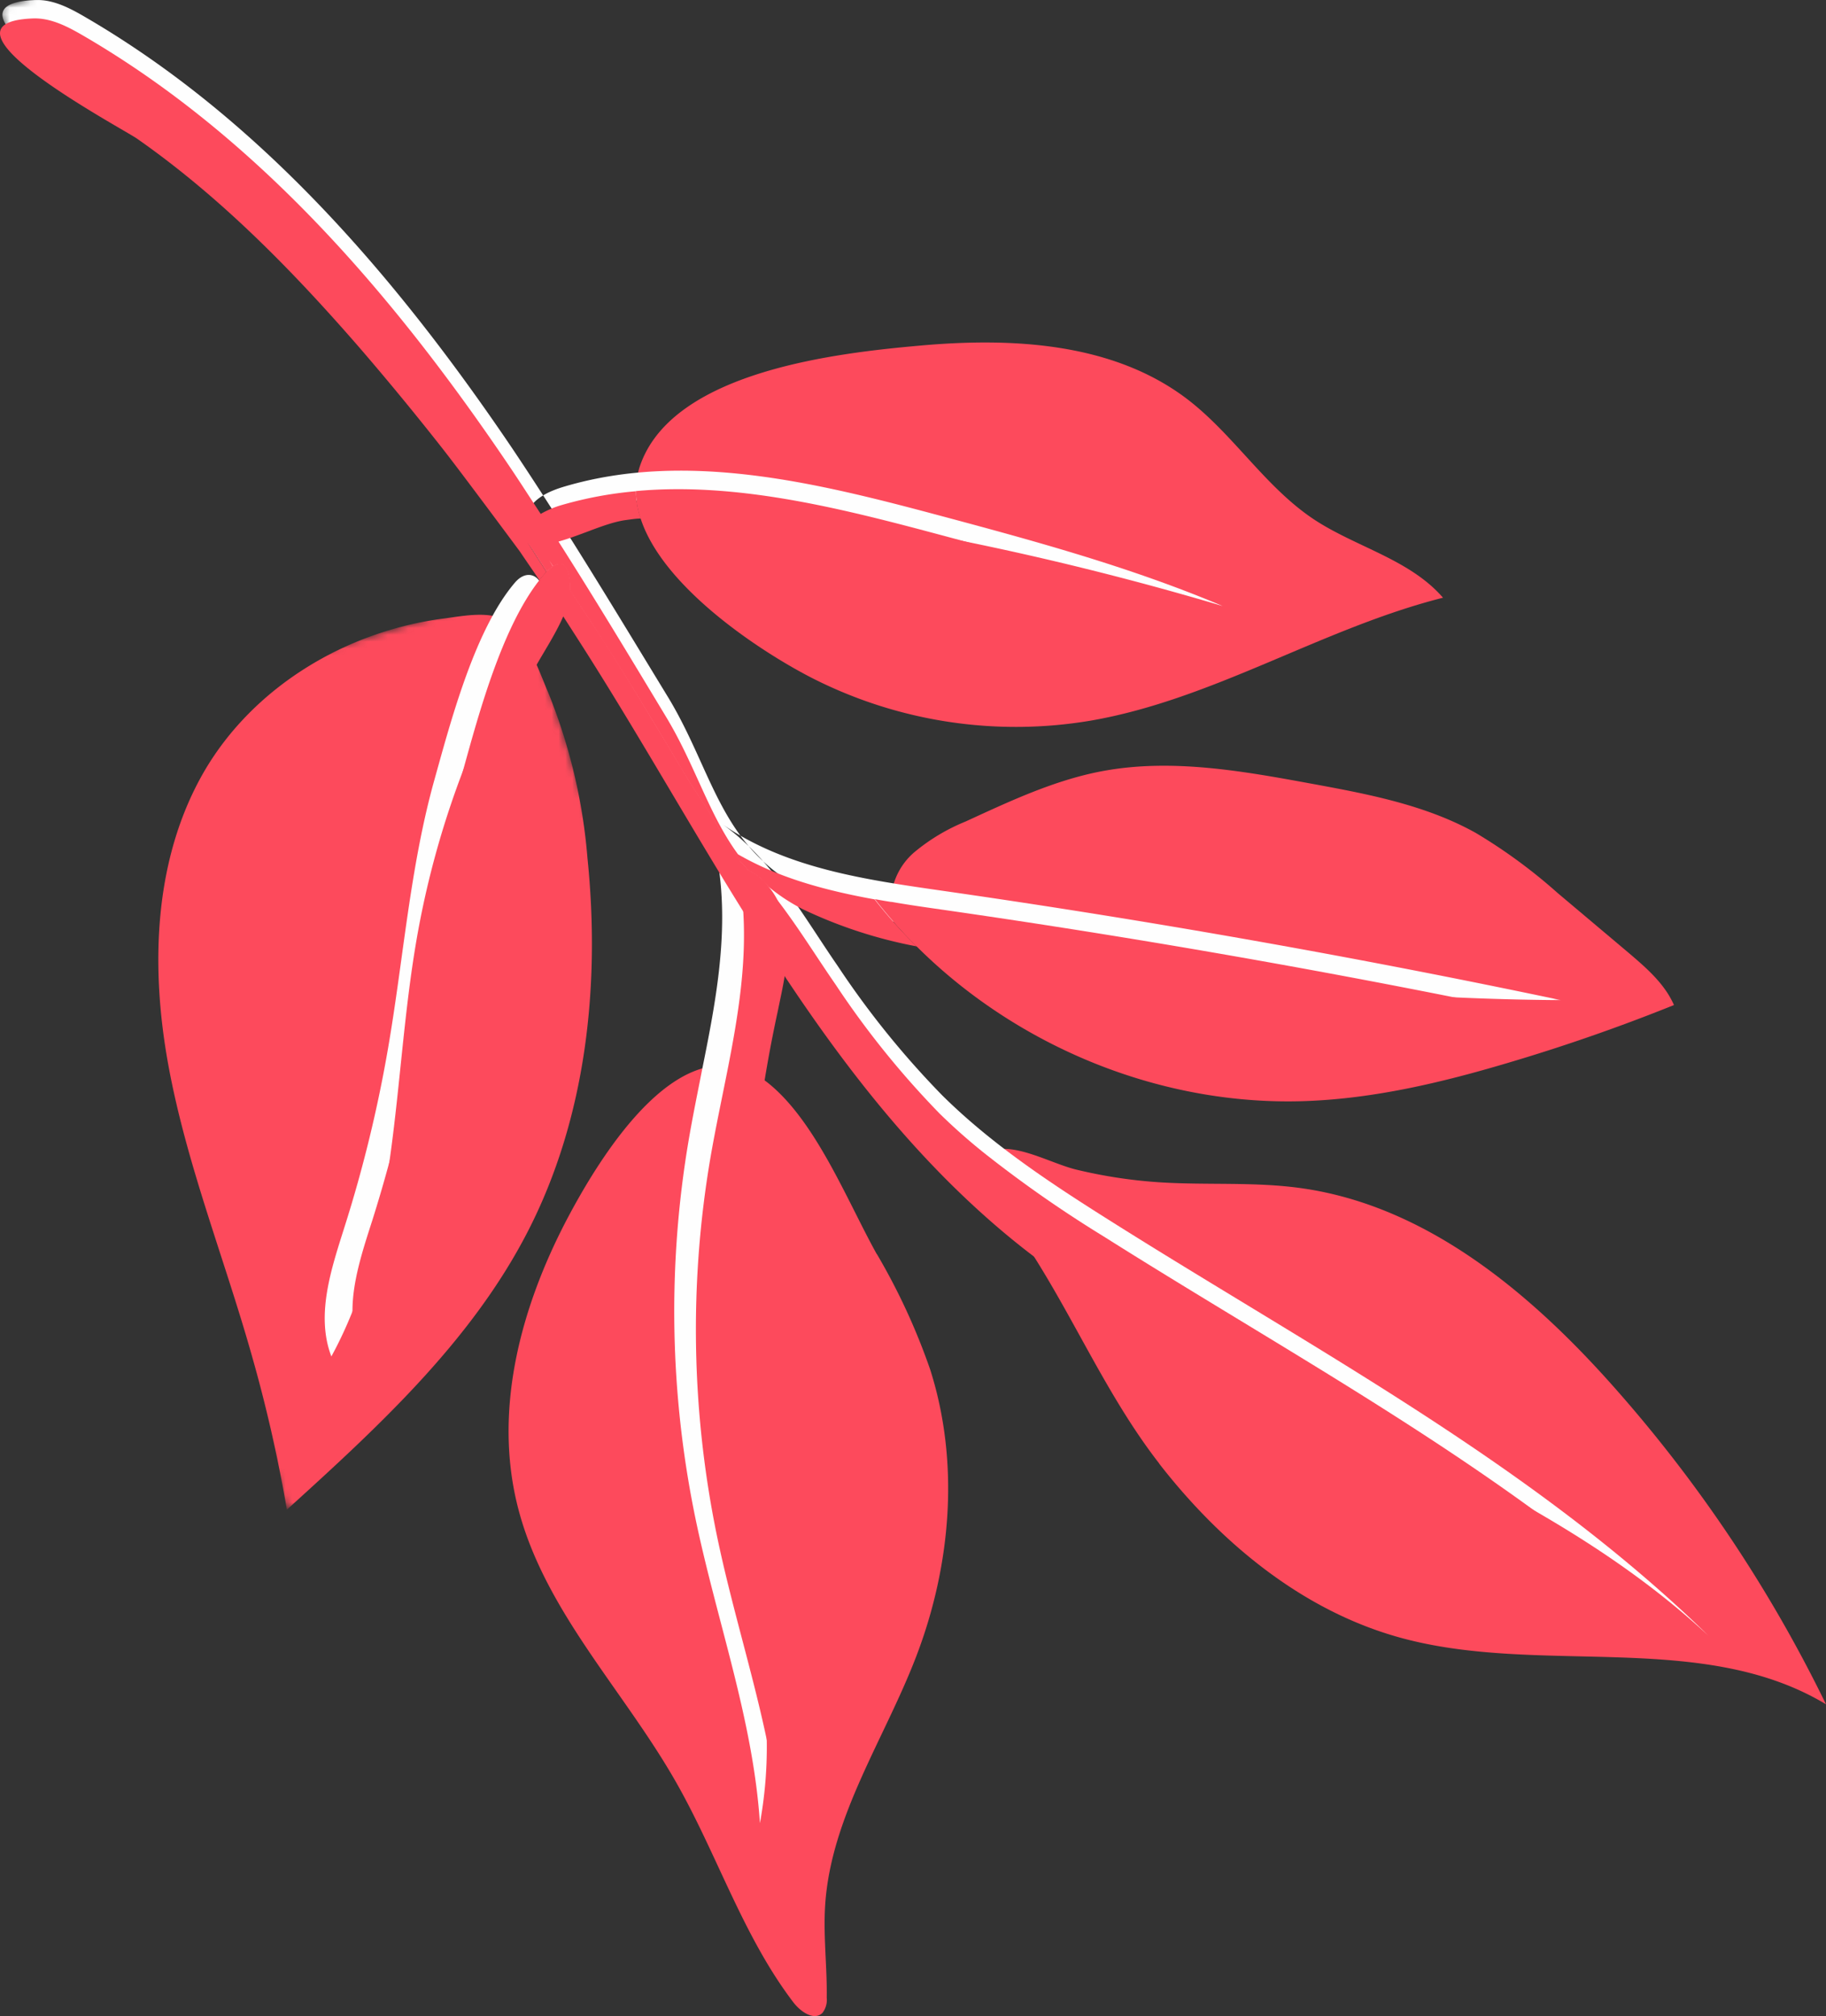
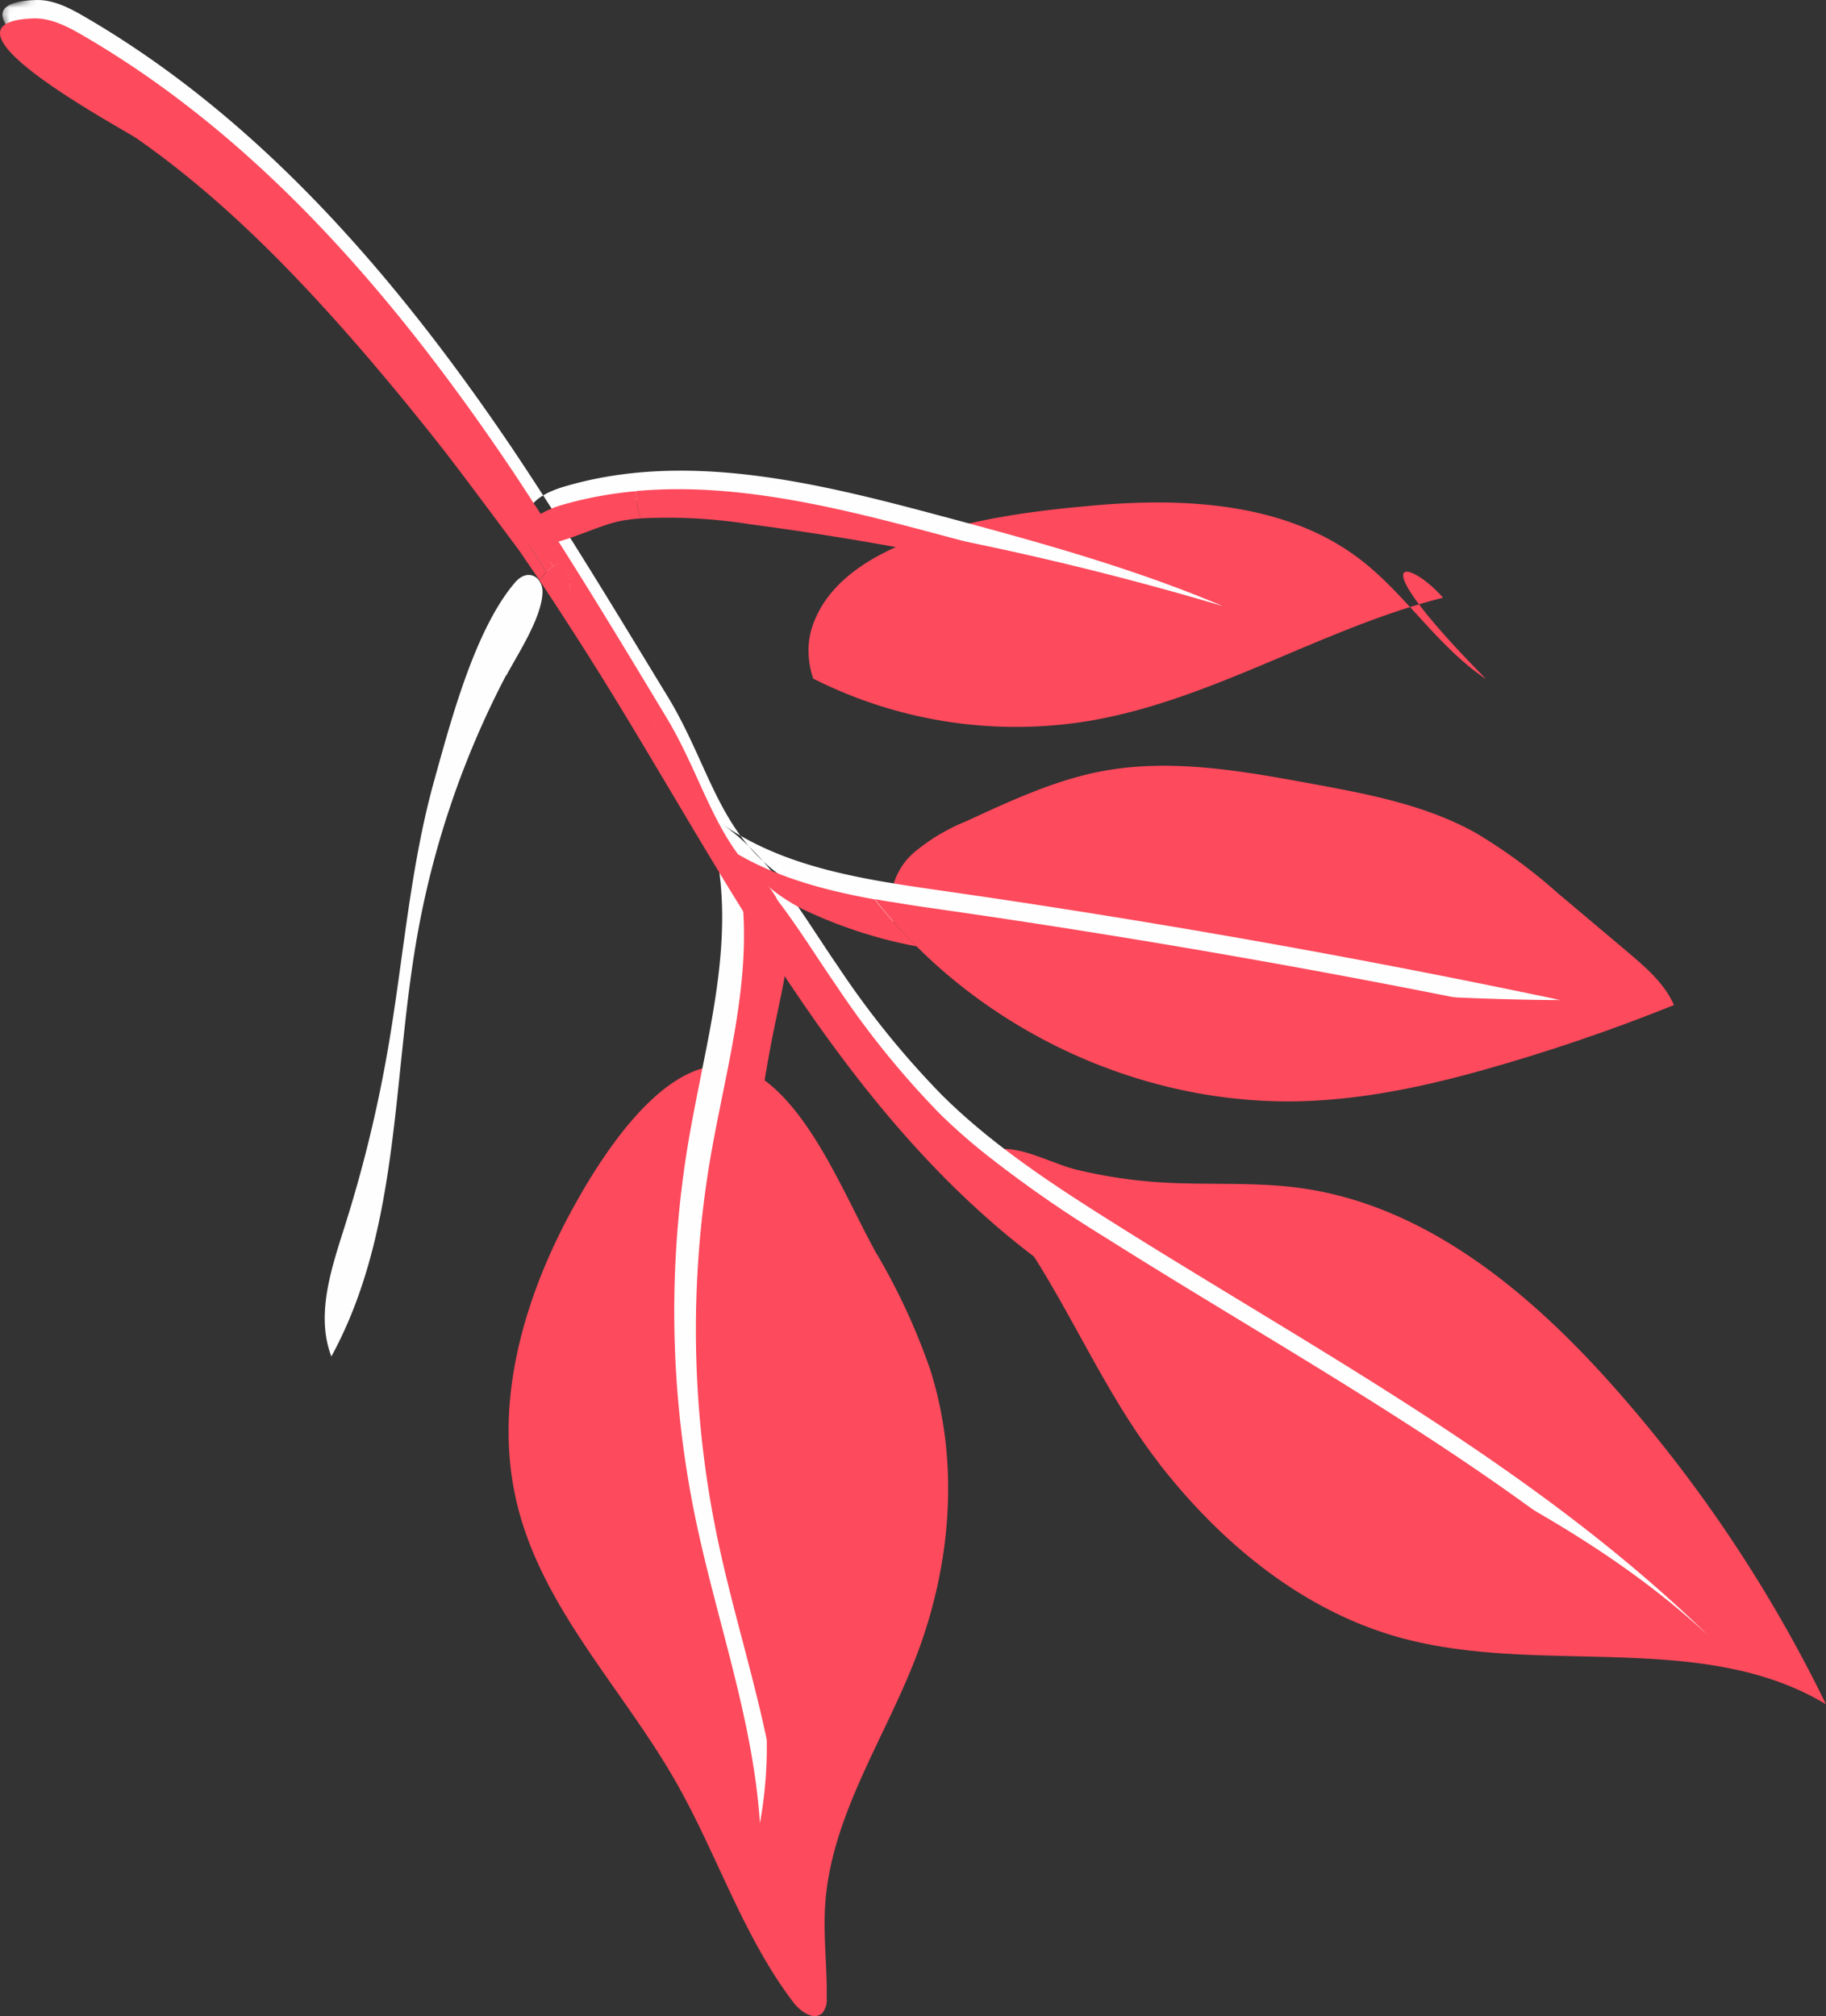
<svg xmlns="http://www.w3.org/2000/svg" width="267.32" height="295.13" viewBox="0 0 267.32 295.13">
  <rect x="0" y="0" width="267.32" height="295.13" fill="#333333" stroke="none" />
  <defs>
    <mask id="a" x="7.28" y="86.42" width="103.48" height="134.59" maskUnits="userSpaceOnUse">
-       <polygon points="110.76 199.99 42 221.01 7.28 107.44 76.04 86.42 110.76 199.99" fill="#fff" fill-rule="evenodd" />
-     </mask>
+       </mask>
    <mask id="b" x="-0.07" y="-50.38" width="256.42" height="339.46" maskUnits="userSpaceOnUse">
      <polygon points="256.36 237.61 87.98 289.08 -0.07 1.1 168.31 -50.38 256.36 237.61" fill="#fff" fill-rule="evenodd" />
    </mask>
  </defs>
  <path d="M245.06,147.13q-12,4.83-24.46,8.51c-9.56,2.84-19.35,5.16-29.31,5.54-21.06.81-42.21-7.79-57.1-22.64a72.77,72.77,0,0,1-6.11-6.9h0c-.79-1-1.57-2.07-2.31-3.14l4.68,3.48a.06.06,0,0,0,0,.06,3.55,3.55,0,0,0,0,.46,1,1,0,0,0,1.46.59l-1.39-1-.1-.08a9.79,9.79,0,0,1,3.42-7.24,28.33,28.33,0,0,1,7.5-4.5c6.53-3,13.15-6.13,20.23-7.42,10-1.82,20.22,0,30.19,1.83,8.34,1.53,16.86,3.11,24.27,7.24A78.07,78.07,0,0,1,228,130.7l10.42,8.78C241,141.68,243.7,144,245.06,147.13Z" fill="#fd4a5c" fill-rule="evenodd" />
  <path d="M169.7,214.26c9.05,11.64,21,21.53,35.23,25.46,20.48,5.67,44.18-1.18,62.39,9.77a205.66,205.66,0,0,0-31.49-46.94c-12.12-13.57-27.14-26-45.16-28.59-6.94-1-14-.43-21-.89a71.77,71.77,0,0,1-12.1-1.85c-3.36-.81-7.83-3.37-11.34-3-6.26.72-2.83,4.92-.33,8,9.4,11.68,14.52,26.06,23.79,38Z" fill="#fd4a5c" fill-rule="evenodd" />
  <path d="M128.37,183.58a93.93,93.93,0,0,1,7.8,16.89c4.36,13.66,3.07,28.77-2.09,42.15-4.66,12.09-12.45,23.36-13.28,36.29-.29,4.51.3,9,.23,13.55a3.08,3.08,0,0,1-.63,2.21c-1.23,1.21-3.23-.19-4.27-1.57-7.41-9.74-11.16-21.72-17.24-32.35-7.64-13.37-19.1-24.92-23-39.82-3.76-14.35.32-29.41,7-42.23,4.72-9,17.36-30.33,29.85-19.92,6.85,5.71,11.34,17.11,15.61,24.8Z" fill="#fd4a5c" fill-rule="evenodd" />
  <g mask="url(#a)">
    <path d="M86,125.58c1.91,18.63-.17,38.06-8.74,54.71C69,196.36,55.37,208.87,42,221a213.5,213.5,0,0,0-5.19-22.76c-4-14.13-9.53-27.89-12.17-42.35S22.49,125.77,29.85,113C37.11,100.49,50.74,92.37,65,90.54c3-.39,7.09-1.26,9.62.64s4.46,7.48,5.65,10.24A82,82,0,0,1,86,125.58" fill="#fd4a5c" fill-rule="evenodd" />
  </g>
-   <path d="M211.25,87.5c-17.7,4.47-33.62,14.9-51.61,18a65.77,65.77,0,0,1-40.59-6.16c-7.35-3.73-21.93-13.19-25.26-23.42a13.06,13.06,0,0,1-.69-4,11.31,11.31,0,0,1,.74-4.13c5.08-13.5,28.83-16.13,40.88-17.2,13.5-1.21,28.16-.43,39,7.77,6.82,5.18,11.47,12.9,18.6,17.65C198.48,80.09,206.38,81.87,211.25,87.5Z" fill="#fd4a5c" fill-rule="evenodd" />
+   <path d="M211.25,87.5c-17.7,4.47-33.62,14.9-51.61,18a65.77,65.77,0,0,1-40.59-6.16a13.06,13.06,0,0,1-.69-4,11.31,11.31,0,0,1,.74-4.13c5.08-13.5,28.83-16.13,40.88-17.2,13.5-1.21,28.16-.43,39,7.77,6.82,5.18,11.47,12.9,18.6,17.65C198.48,80.09,206.38,81.87,211.25,87.5Z" fill="#fd4a5c" fill-rule="evenodd" />
  <g mask="url(#b)">
    <path d="M77.27,79.41Q81.19,85,84.91,90.82c19.65,30.6,35.46,64.91,63.61,87.92,30.67,25.07,72.66,33.76,101.64,60.76-25.66-25.07-57.91-42-88.25-61.18-8.47-5.35-16.88-10.94-24-18a129,129,0,0,1-15.25-18.88c-4.94-7.14-9.53-15.54-16.8-20.71,9.31,6.43,21,8.07,32.19,9.68q45.47,6.52,90.46,16c-30.19-.2-60.29-3.91-89.9-9.78-7.09-1.4-14.26-3-20.7-6.26-12.45-6.36-13.46-17.25-20-28.13C90.45,90,83,77.59,75,65.65,58.27,40.9,38.32,17.54,12.51,2.52,10.24,1.19,7.78-.1,5.16,0c-16,.63,12.92,16,15.24,17.62C32.64,26.14,43.19,37,52.93,48.17q6.38,7.34,12.34,15c2.88,3.68,7.06,12.51,11.79,13.76C81.39,78,87.54,74,92,73.42c6-.79,12.2-.17,18.21.62A445.62,445.62,0,0,1,179,88.72C165.48,83,151.28,79.14,137.1,75.35c-17.82-4.76-36.76-9.36-54.45-4.13-2.3.68-4.85,1.82-5.54,4.12s2.47,5,4.07,3.24" fill="#fefefe" fill-rule="evenodd" />
  </g>
  <path d="M96.85,110.32c1.73,2.9,3.68,5.6,5.29,8.44L83.05,88.56l-3-4.82L77.27,79.4q1.45,2.1,2.88,4.21c1,1.5,2,3,3,4.54q.89,1.34,1.74,2.67C89,97.23,93,103.77,96.85,110.32Z" fill="#fefefe" fill-rule="evenodd" />
  <path d="M112.25,254.67a62,62,0,0,1-1,12.22c-1-15.18-6.34-29.68-9.43-44.57a149.7,149.7,0,0,1-1-55.42c.59-3.48,1.32-7,2-10.49,1.92-9.48,3.73-19.06,2.5-28.67,0-.12,0-.24,0-.36a23.66,23.66,0,0,0-3.13-8.62l3.61,5.72a7.57,7.57,0,0,1,1.44.75,7,7,0,0,1,1.07.81,8.72,8.72,0,0,1,1.23,1.35,12.87,12.87,0,0,1,2.46,6.34,20.9,20.9,0,0,1,0,4.61,66.22,66.22,0,0,1-1.29,7q-1.2,5.52-2.1,11.09a212.1,212.1,0,0,0-.56,63.83C109.61,231.66,112.19,243.22,112.25,254.67Z" fill="#fefefe" fill-rule="evenodd" />
  <path d="M100.05,113c1.72,2.88,3.65,5.55,5.24,8.36L83.45,86.79,81,82.91l-.53-.84c.19.27.38.54.56.82.83,1.18,1.64,2.37,2.45,3.57,1.57,2.32,3.12,4.67,4.63,7C92.23,99.9,96.15,106.44,100.05,113Z" fill="#fd4a5c" fill-rule="evenodd" />
  <path d="M114.42,269.55a102.44,102.44,0,0,0-2.17-14.88c-2.1-9.94-5.19-19.73-7.26-29.69a149.64,149.64,0,0,1-1-55.41c.77-4.49,1.75-9,2.64-13.55,1.46-7.48,2.66-15,2.18-22.59-.08-1.13-.19-2.26-.34-3.39a20.52,20.52,0,0,0-1.28-4.81,30.27,30.27,0,0,0-1.9-3.88l3,4.69.69,1.1a4.34,4.34,0,0,1,.54.25,8.42,8.42,0,0,1,3,2.4,10.51,10.51,0,0,1,1.31,2,13.46,13.46,0,0,1,1.36,4.58,23.43,23.43,0,0,1-.31,6.47c-.27,1.71-.66,3.42-1,5.11q-1.09,5-1.93,10.12a211.68,211.68,0,0,0-.73,64.79C113.39,238.41,117.36,254.16,114.42,269.55Z" fill="#fd4a5c" fill-rule="evenodd" />
  <path d="M134.19,138.54a67.72,67.72,0,0,1-16.64-5.43,27.18,27.18,0,0,1-5.06-3.32,8.42,8.42,0,0,0-3-2.4,8.72,8.72,0,0,0-1.23-1.35l-3-4.69c-1.59-2.81-3.52-5.48-5.24-8.36-3.9-6.55-7.82-13.09-11.94-19.5-1.51-2.36-3.06-4.71-4.63-7,0-.22,0-.44,0-.65-.17-3.22-1.17-3.76-2.45-2.92-.18-.28-.37-.55-.56-.82l.53.84a5.05,5.05,0,0,0-.85.7q-1.43-2.11-2.88-4.21L80,83.74c-.2.21-.42.45-.63.7s-.27.33-.4.5c-1-1.49-2-2.92-2.85-4.19,0,0-8.32-11.23-11.2-14.91q-6-7.65-12.34-15c-9.75-11.22-20.29-22-32.53-30.55C17.74,18.7-11.22,3.33,4.82,2.7c2.62-.1,5.08,1.19,7.35,2.51C38,20.23,57.93,43.59,74.63,68.34c1.54,2.28,3,4.58,4.53,6.89a14,14,0,0,1,3.15-1.32,56.4,56.4,0,0,1,10.79-2,13.06,13.06,0,0,0,.69,4c-.72,0-1.44.13-2.16.22-2.89.38-6.5,2.22-9.87,3.15,5.4,8.48,10.59,17.1,15.78,25.71,4.28,7.11,6.21,14.22,10.5,20.07,6.08,3.52,13,5.33,20,6.6h0A72.77,72.77,0,0,0,134.19,138.54Z" fill="#fd4a5c" fill-rule="evenodd" />
  <path d="M93.79,75.89a13.06,13.06,0,0,1-.69-4c14.46-1.33,29.42,2.37,43.66,6.17s28.38,7.68,41.91,13.37a446.67,446.67,0,0,0-68.84-14.68A76.92,76.92,0,0,0,93.79,75.89Z" fill="#fd4a5c" fill-rule="evenodd" />
  <path d="M137.69,133.13q45.47,6.52,90.45,16c-30.18-.2-60.28-3.91-89.89-9.77-1.35-.27-2.71-.54-4.06-.83a72.77,72.77,0,0,1-6.11-6.9c.79.14,1.57.28,2.36.4l.1,0C132.93,132.45,135.32,132.79,137.69,133.13Z" fill="#fd4a5c" fill-rule="evenodd" />
  <path d="M249.82,242.19c-28-26.08-68.16-35.08-98.5-58.28-1.06-.8-2.11-1.63-3.14-2.47-13.29-10.87-23.83-24.25-33.33-38.57q-1.48-2.25-2.94-4.53c-1-1.63-2.08-3.26-3.1-4.91-1.18-1.89-2.34-3.78-3.5-5.69-6.93-11.42-13.58-23.07-20.75-34.23l-2.12-3.3c-1.12-1.72-2.31-3.53-3.46-5.27.13-.17.26-.34.4-.5s.43-.49.63-.7L77.27,79.4q1.45,2.1,2.88,4.21a5.05,5.05,0,0,1,.85-.7l-.53-.84c.19.27.38.54.56.82,1.28-.84,2.28-.3,2.45,2.92,0,.21,0,.43,0,.65,1.57,2.32,3.12,4.67,4.63,7,4.12,6.41,8,13,11.94,19.5,1.72,2.88,3.65,5.55,5.24,8.36l3,4.69a8.72,8.72,0,0,1,1.23,1.35,8.42,8.42,0,0,1,3,2.4c-.51-.42-1-.86-1.45-1.3,1,1.06,1.88,2.18,2.76,3.33,3.07,4,5.74,8.36,8.5,12.34A129.54,129.54,0,0,0,137.54,163a86.55,86.55,0,0,0,6.5,5.76A178.72,178.72,0,0,0,161.57,181C191.91,200.16,224.16,217.12,249.82,242.19Z" fill="#fd4a5c" fill-rule="evenodd" />
  <path d="M74.1,98.84A131.8,131.8,0,0,0,61,137.46c-3.58,20.62-2.45,42.75-12.49,61.11-2.32-6.09,0-12.84,1.94-19a196.27,196.27,0,0,0,6.34-26c2.27-13.11,3.21-26.5,6.78-39.32,2.4-8.59,5.91-22,11.76-28.9,2-2.39,4.16-.77,4.09,1.37-.11,3.73-3.61,9-5.28,12.14Z" fill="#fefefe" fill-rule="evenodd" />
-   <path d="M83.48,85.81c0,.21,0,.43,0,.65l0,.33a7.65,7.65,0,0,1-.28,1.36,3.17,3.17,0,0,1-.12.41,15.15,15.15,0,0,1-.61,1.65c-1.21,2.8-3.18,5.7-4.25,7.74a131.8,131.8,0,0,0-13.14,38.62c-3.58,20.61-2.45,42.75-12.48,61.1a15.42,15.42,0,0,1-1-5.76c0-4.41,1.54-9,2.91-13.28q1.3-4.12,2.43-8.29,2.37-8.75,3.91-17.68c2.27-13.12,3.21-26.5,6.79-39.32.05-.17.09-.34.14-.51,0,0,0,0,0,0C70.1,104.44,73.46,92,78.91,85a.27.27,0,0,1,.07-.08c.13-.17.26-.34.4-.5s.43-.49.63-.7l.14-.13a5.05,5.05,0,0,1,.85-.7l0,0C82.31,82.05,83.31,82.59,83.48,85.81Z" fill="#fd4a5c" fill-rule="evenodd" />
</svg>